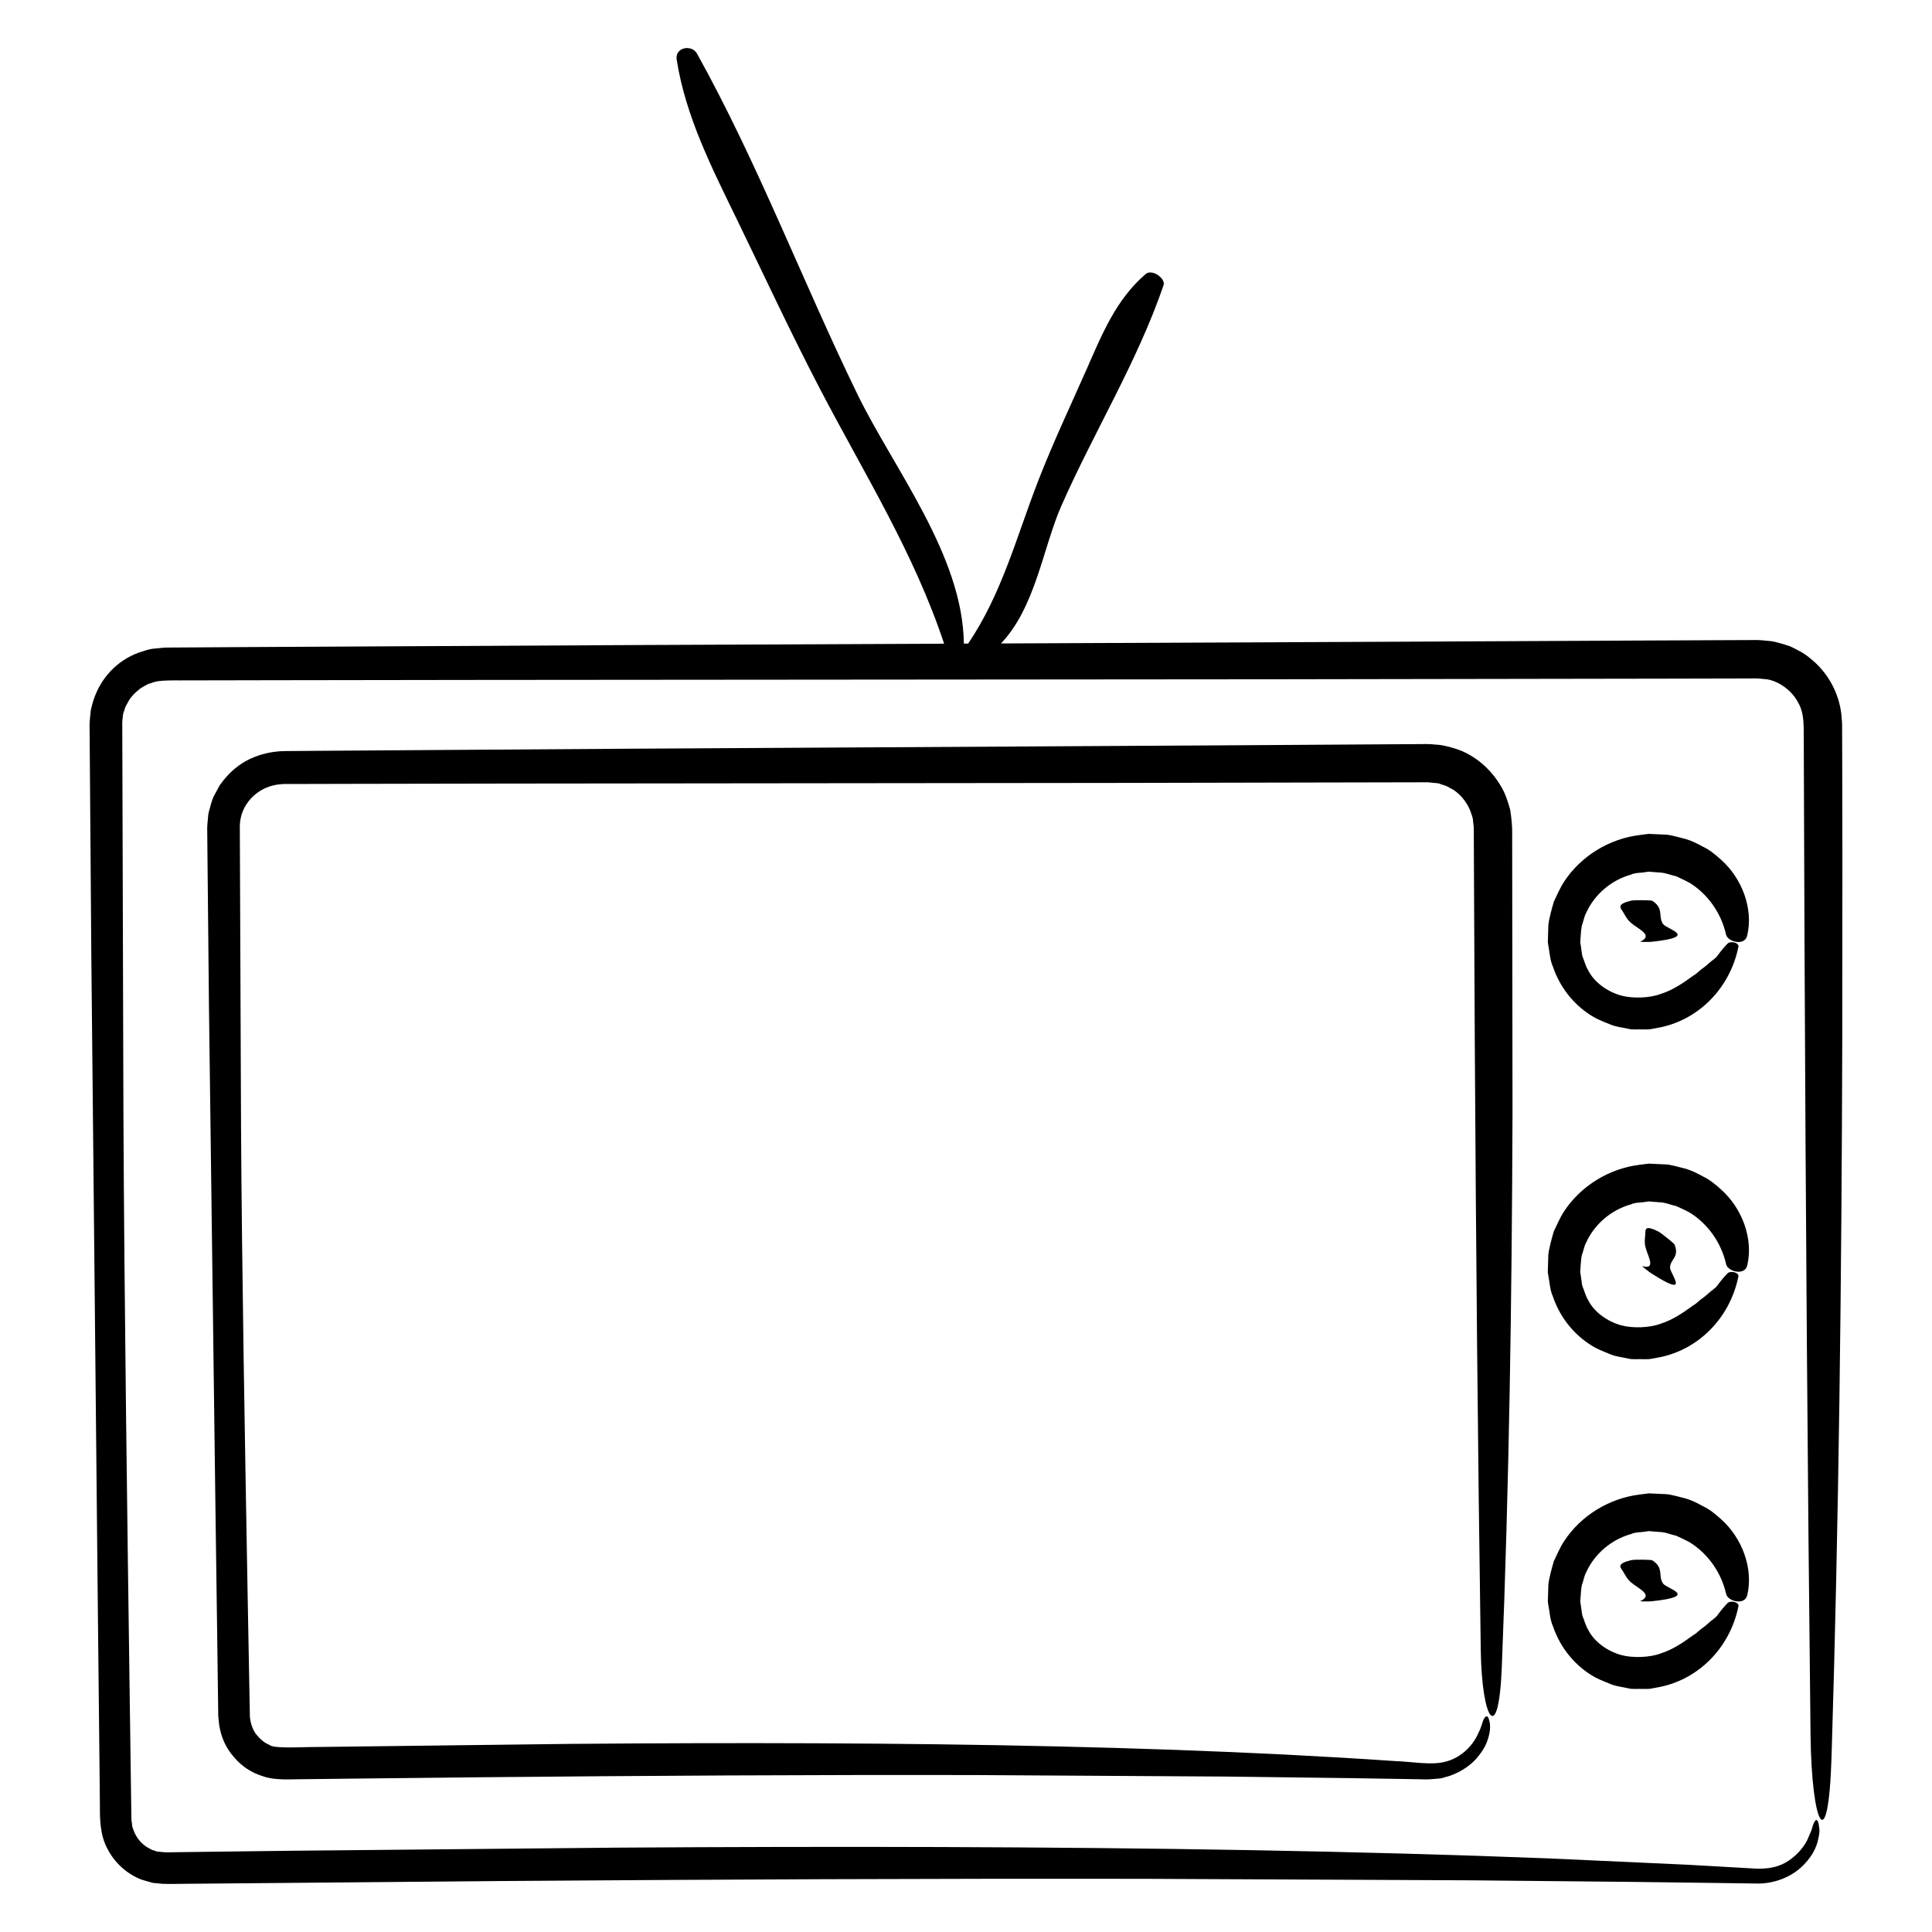
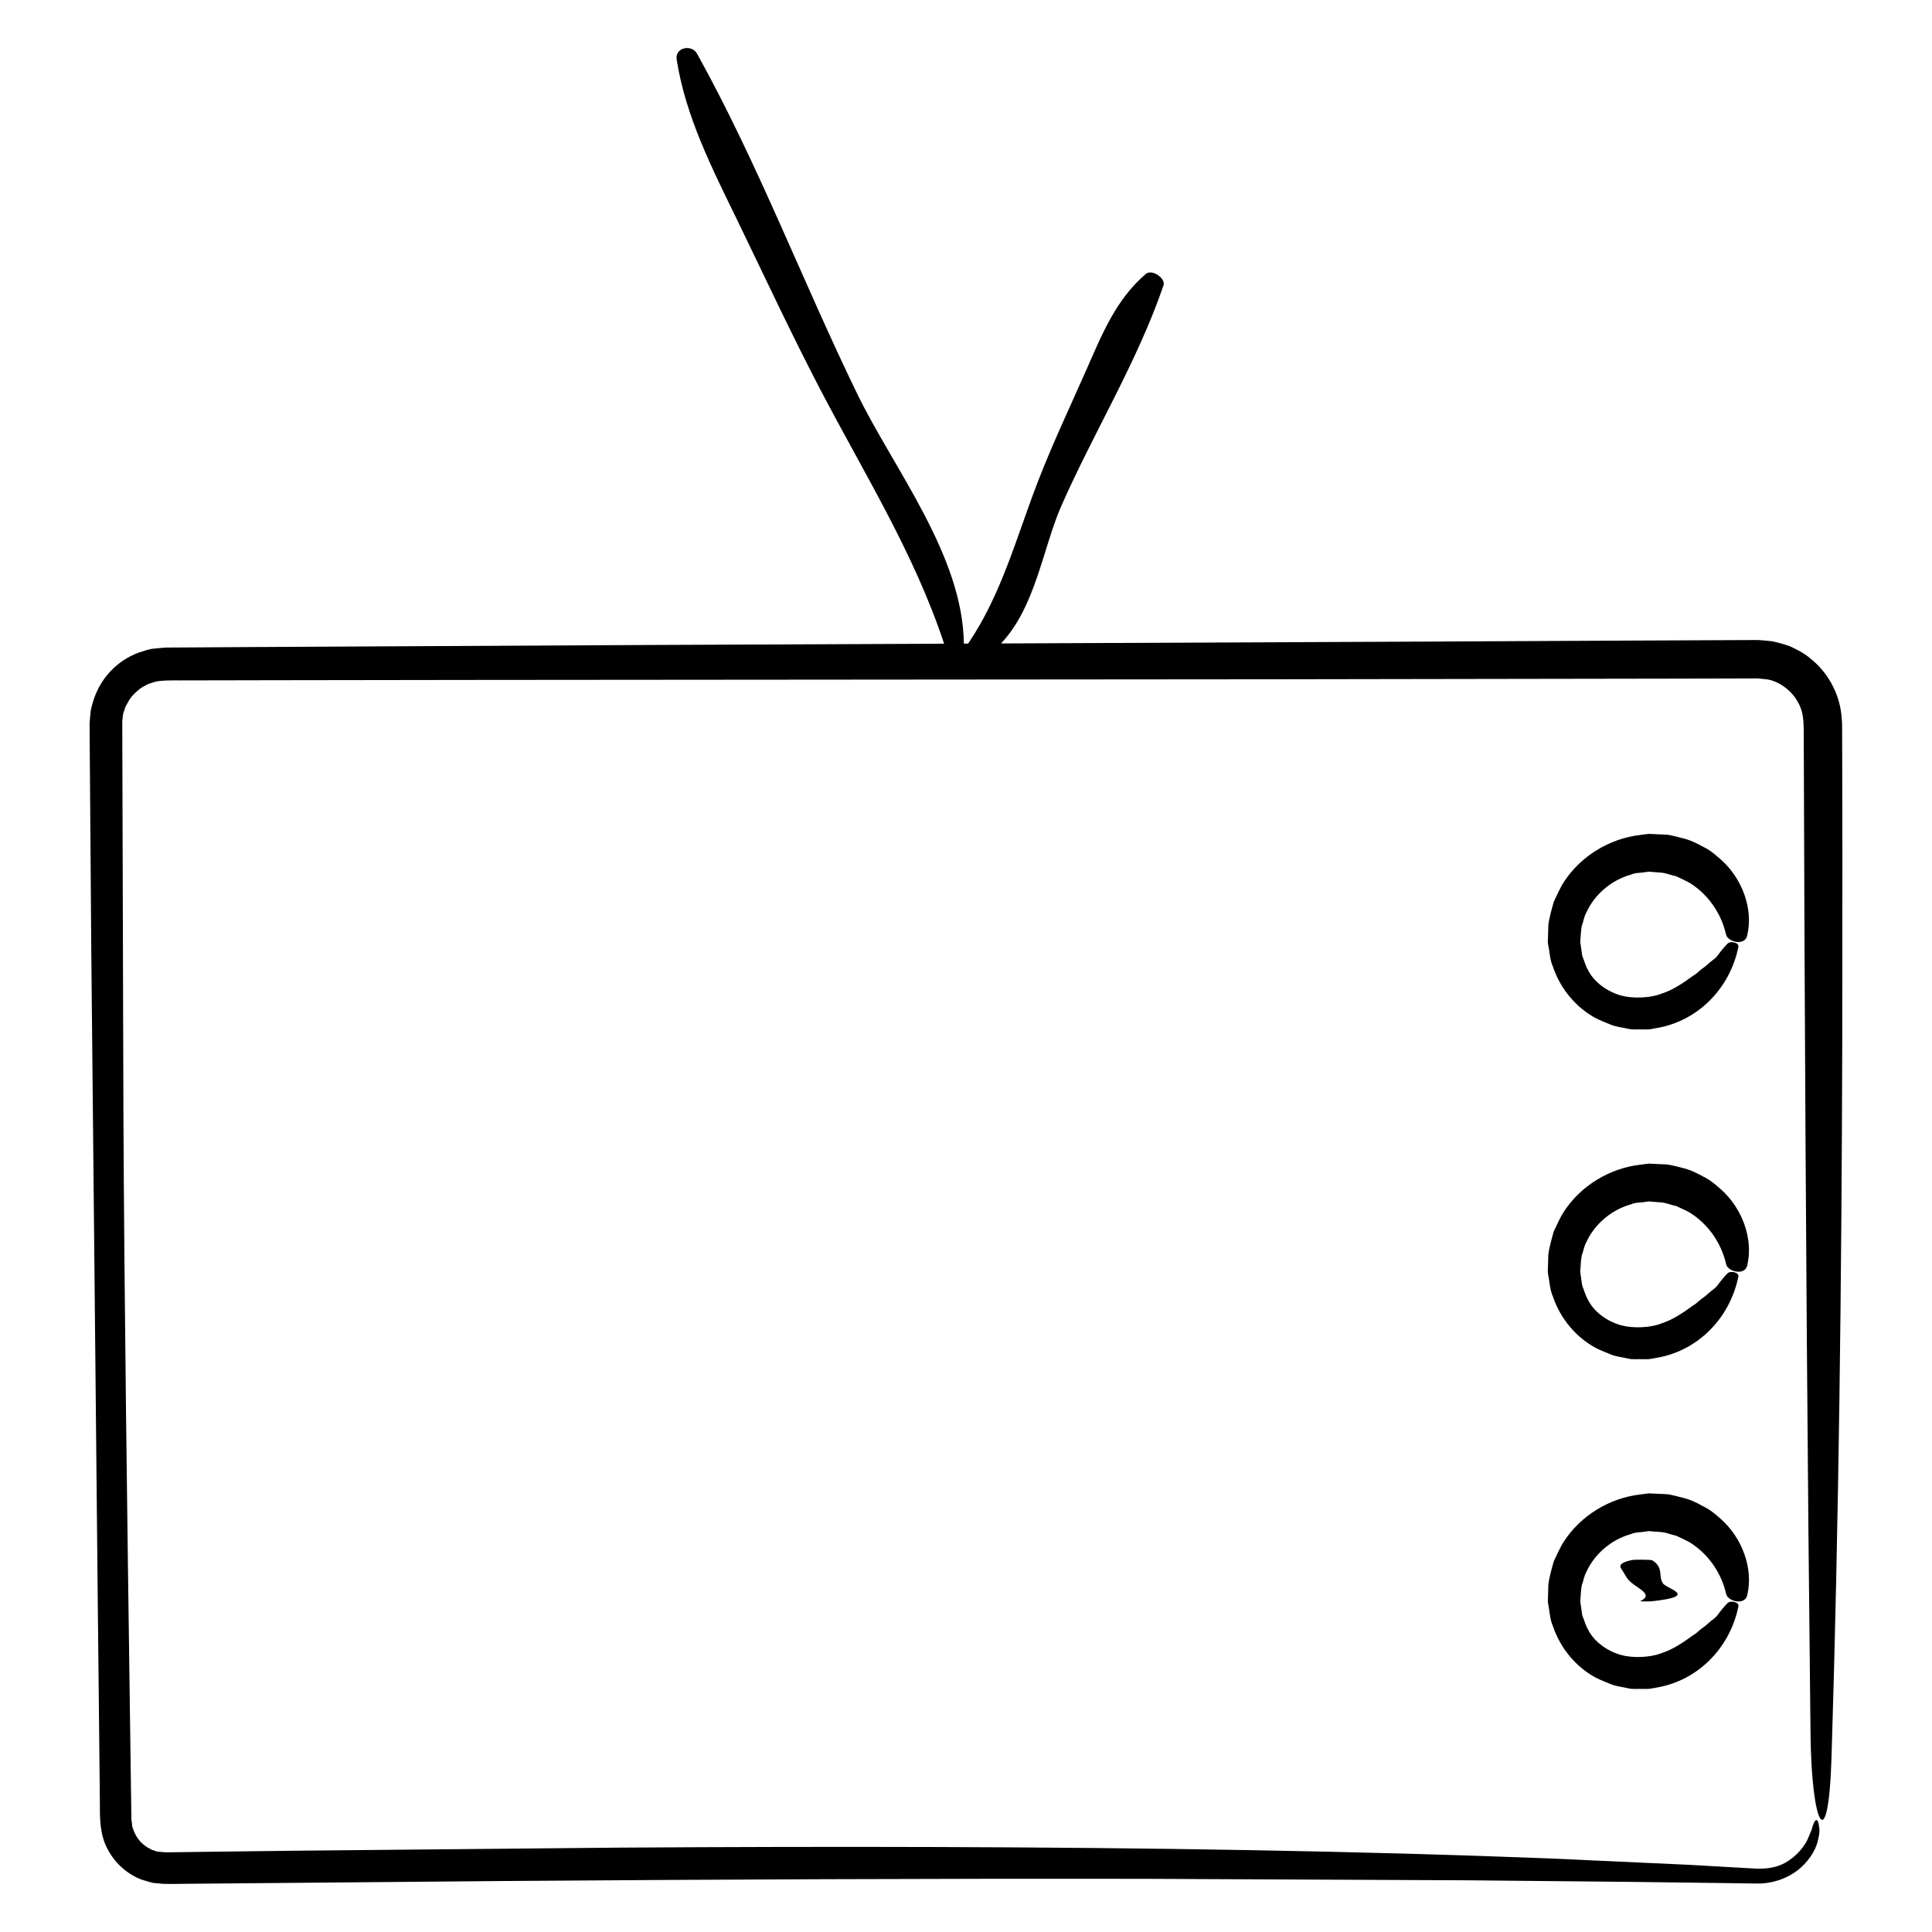
<svg xmlns="http://www.w3.org/2000/svg" fill="#000000" width="800px" height="800px" version="1.1" viewBox="144 144 512 512">
  <g>
    <path d="m632.21 347.05-0.016-6.019-0.012-3.012-0.004-1.508-0.004-0.77-0.09-1.129c-0.293-6.047-3.254-11.914-7.891-15.754-1.137-1.008-2.367-1.867-3.738-2.535-0.676-0.359-1.309-0.715-2.035-1.031-0.832-0.293-1.684-0.559-2.539-0.801-0.789-0.211-1.855-0.492-2.434-0.57l-1.5-0.145-0.746-0.07-0.371-0.035-0.938-0.055h-0.188l-1.508 0.004-12.051 0.051-24.082 0.109c-16.062 0.082-32.102 0.156-48.129 0.238-38.164 0.168-76.43 0.332-114.66 0.504 9.152-9.613 11.141-25.426 15.965-36.398 8.637-19.629 20.117-38.117 27.113-58.531 0.613-1.789-3.043-4.418-4.727-2.977-7.879 6.75-11.594 16.012-15.566 25.023-4.336 9.84-8.961 19.59-12.867 29.633-5.82 14.988-9.672 30.094-18.625 43.289-0.379 0-0.754 0.004-1.137 0.004-0.25-23.375-18.652-46.438-28.258-66.195-14.48-29.77-26.348-61.188-42.457-90.152-1.41-2.539-5.898-1.684-5.391 1.562 2.379 15.191 9.406 28.863 16.047 42.551 7.25 14.934 14.27 30.051 21.949 44.77 11.828 22.656 24.867 43.352 32.879 67.484-26.816 0.117-53.605 0.23-80.43 0.352-35.047 0.184-70.086 0.363-105.09 0.547l-13.125 0.082-6.566 0.039c-0.926-0.039-2.535 0.102-4.016 0.277-1.5 0.07-2.902 0.684-4.328 1.109-5.672 2.144-9.996 6.66-11.93 12.734-0.242 0.816-0.457 1.633-0.645 2.449l-0.176 1.672-0.074 0.816-0.035 0.406-0.047 0.734v0.207l0.012 1.637 0.047 6.559c0.133 17.488 0.266 34.961 0.398 52.422 0.578 58.191 1.148 115.56 1.719 172.54 0.152 14.242 0.301 28.461 0.453 42.664l0.109 10.645c-0.023 3.254-0.012 7.809 1.988 11.461 1.875 3.68 5.074 6.609 8.922 8.137 1.043 0.332 2.102 0.641 3.152 0.918l2.648 0.242c2.223 0.082 3.668-0.004 5.535-0.004 28.34-0.246 56.629-0.492 84.918-0.742 56.578-0.418 113.16-0.672 170.18-0.578 28.5 0.125 57.113 0.262 85.883 0.395 14.383 0.141 28.809 0.289 43.277 0.422 7.238 0.098 14.484 0.188 21.738 0.277l10.898 0.152c4.074 0.066 8.344-1.359 11.508-4.117 2.856-2.559 4.336-5.367 4.762-7.863 0.301-1.246 0.359-2.18 0.223-2.836-0.074-0.695-0.188-1.211-0.316-1.551-0.277-0.676-0.648-0.621-1.066 0.25-0.207 0.438-0.43 1.074-0.648 1.926-0.312 0.828-0.77 1.758-1.23 2.875-1.336 2.445-3.332 4.414-5.648 5.758-2.383 1.355-5.023 1.684-7.707 1.613-5.941-0.336-11.945-0.68-18.012-1.023-12.168-0.555-24.59-1.125-37.242-1.699-25.32-0.988-51.605-1.691-78.562-2.176-53.914-0.961-110.53-1.031-167.61-0.672-28.539 0.277-57.191 0.543-85.684 0.816-7.125 0.09-14.238 0.176-21.332 0.262l-10.629 0.137-2.453 0.031-0.246-0.02-0.66-0.059-1.32-0.109c-0.75-0.117-0.715-0.324-1.145-0.367-0.297 0.016-0.852-0.453-1.293-0.609-1.809-1.031-3.246-2.75-3.926-4.731-0.168-0.5-0.406-0.977-0.387-1.527-0.02-0.645-0.207-0.801-0.18-1.844l-0.07-5.269c-0.098-7.023-0.191-14.016-0.289-20.988-0.766-55.75-1.5-109.73-1.742-159.68-0.105-34.758-0.207-69.586-0.309-104.45 0.105-1.078 0.176-2.309 0.492-2.812 0.117-0.336 0.223-0.68 0.312-1.031l0.605-1.109c0.742-1.531 2.004-2.742 3.324-3.789 0.68-0.5 1.477-0.828 2.203-1.266 0.828-0.195 1.602-0.57 2.445-0.691 1.492-0.227 3.773-0.242 5.984-0.223l26.258-0.051 52.551-0.074c70.105-0.055 140.32-0.109 210.51-0.172 35.102-0.055 70.191-0.109 105.26-0.168l19.723-0.047 3.285-0.012c0.539-0.035 2.023 0.176 2.996 0.25 3.082 0.508 6.531 2.969 8.125 6.07 0.938 1.531 1.32 3.332 1.449 5.106 0.145 1.918 0.055 4.309 0.098 6.434 0.066 17.523 0.133 35.035 0.195 52.539 0.312 70.016 0.797 139.87 1.594 209.44 0.277 24.414 4.731 32.91 5.562 6.109 1.949-62.719 2.68-126.44 2.848-190.5 0.012-16.016 0.02-32.051 0.035-48.098z" />
-     <path d="m217.23 351.96c0.684-0.047 1.238-0.168 2.035-0.191l2.527-0.004 15.188-0.035 40.535-0.074c54.074-0.055 108.23-0.109 162.38-0.172 27.07-0.055 54.133-0.109 81.184-0.168h1.27c-0.141-0.023 0.684 0.066 0.977 0.09 0.75 0.125 1.891 0.066 2.316 0.348 0.57 0.23 1.137 0.324 1.734 0.59l1.812 0.969c2.277 1.551 3.996 3.883 4.781 6.508 0.25 0.645 0.418 1.309 0.43 2.004 0.051 0.719 0.207 1.273 0.172 2.195l0.016 5.066 0.047 10.137 0.195 40.52c0.312 54.008 0.797 107.89 1.586 161.55 0.281 18.832 4.734 25.387 5.566 4.715 1.949-48.379 2.68-97.523 2.848-146.94-0.031-24.707-0.059-49.48-0.09-74.258 0.059-1.199-0.152-3.977-0.52-6.176-0.613-2.258-1.328-4.488-2.578-6.473-2.371-3.984-5.93-7.266-10.211-9.125-2.262-0.945-5.703-1.738-6.711-1.684l-1.152-0.109-0.289-0.023-1.027-0.035h-0.578l-2.324 0.016-9.289 0.055c-12.383 0.082-24.762 0.156-37.125 0.238-53.953 0.309-108.04 0.613-162.1 0.922-27.035 0.18-54.059 0.363-81.062 0.543l-10.125 0.082c-4.09-0.016-9.125 1.289-12.691 4.09-1.867 1.367-3.379 3.102-4.731 4.961l-1.633 3.039c-0.488 1.094-0.832 2.449-1.16 3.68l-0.227 0.945-0.234 2.516-0.023 0.316-0.039 0.691v0.156l0.012 1.266 0.047 5.059c0.133 13.488 0.266 26.969 0.398 40.438 0.578 44.879 1.148 89.141 1.719 133.09 0.152 10.992 0.301 21.957 0.453 32.91l0.215 16.418 0.055 4.098 0.023 2.051 0.25 2.363c0.469 3.102 1.758 6.137 3.871 8.469 2.019 2.438 4.629 4.195 7.777 5.144 1.688 0.586 3.047 0.68 4.379 0.766 1.773 0.125 2.84 0.012 4.301 0.023l16.375-0.191 32.738-0.348c43.645-0.418 87.289-0.672 131.27-0.578 21.984 0.125 44.055 0.262 66.246 0.395 11.094 0.141 22.219 0.289 33.383 0.422 5.578 0.098 11.168 0.188 16.766 0.277 1.449-0.016 2.68 0.141 4.312-0.016l2.387-0.211 2.312-0.66c2.992-1.074 5.856-2.863 7.793-5.488 1.859-2.254 2.602-4.719 2.848-6.644 0.156-1.75-0.191-2.727-0.434-3.285-0.293-0.527-0.664-0.492-1.059 0.168-0.469 0.621-0.629 2.082-1.5 3.762-1.633 3.879-5.117 6.922-9.07 7.801-3.664 0.898-8.52-0.074-13.191-0.238-9.367-0.641-18.953-1.203-28.719-1.699-19.539-0.988-39.805-1.691-60.598-2.176-41.586-0.961-85.254-1.031-129.28-0.672-22.012 0.273-44.109 0.539-66.09 0.812-5.074-0.016-12.43 0.555-13.547-0.574-1.48-0.559-2.625-1.742-3.621-2.961-0.875-1.336-1.371-2.867-1.512-4.488-0.203-10.855-0.402-21.652-0.598-32.363-0.766-43.012-1.5-84.645-1.742-123.17-0.105-26.789-0.215-53.625-0.328-80.488 0.082-5.699 4.5-10.094 9.688-10.945z" />
    <path d="m599.98 371.73c-1.441-1.281-2.922-2.523-4.695-3.352-1.664-0.934-3.391-1.797-5.637-2.309-1.055-0.289-2.117-0.539-3.168-0.762-0.973-0.176-1.5-0.105-2.273-0.172l-2.144-0.102-0.273-0.012h-0.066l-0.734-0.035h-0.023l-0.047 0.004-0.176 0.02-0.707 0.086-1.41 0.188c-8.211 0.961-15.75 5.668-20.129 12.375-1.098 1.664-1.863 3.547-2.727 5.316-0.586 2.039-1.246 4.41-1.441 6.195l-0.074 2.344-0.031 1.168-0.012 0.293-0.023 0.68 0.023 0.18 0.105 0.719c0.383 1.898 0.422 3.848 1.219 5.617 2.016 6.039 6.297 10.957 11.445 13.703 1.301 0.66 2.676 1.152 3.977 1.707 1.32 0.527 2.898 0.695 4.289 1.008 1.48 0.395 2.621 0.141 3.918 0.215 0.715-0.02 1.082 0.047 2.082-0.035l2-0.363c10.609-1.867 19.172-10.324 21.438-21.438 0.324-1.148-2.082-1.727-2.891-0.875-0.906 0.941-1.727 1.926-2.469 2.938-0.715 1.098-1.734 1.531-2.383 2.188l-0.977 0.848-1.164 0.871c-0.734 0.57-1.281 1.203-2.09 1.637-2.746 1.996-5.359 3.797-8.566 4.82-2.91 1.133-7.633 1.254-10.539 0.43-3.586-1.004-7.133-3.445-8.781-6.781-0.66-1.102-0.941-2.387-1.461-3.586-0.168-0.629-0.191-1.285-0.309-1.934l-0.141-0.973-0.074-0.488-0.035-0.246-0.02-0.121-0.004-0.02c0.125-1.449 0.16-3.055 0.406-4.332 0.469-1.137 0.539-2.301 1.188-3.481 2.207-4.856 6.664-8.637 11.84-10.078 1.246-0.574 2.644-0.418 3.969-0.684 0.223-0.023 0.934-0.125 0.75-0.102l1.164 0.098 2.336 0.18c1.473 0.191 2.457 0.691 3.762 0.941 1.203 0.586 2.488 1.133 3.684 1.812 4.676 2.953 8.238 7.848 9.551 13.688 0.488 1.91 5.039 3.098 5.606 0.141 1.637-6.953-1.293-15.051-7.055-20.129z" />
-     <path d="m578.7 393.54c-0.207 0.098 2.242 0.121 2.969 0.047 12.863-1.352 4.012-3.281 3.039-4.734-1.359-2.035 0.332-4.102-2.836-6.133-0.281-0.176-4.734-0.238-5.566-0.047-3.894 0.918-2.934 1.859-2.316 2.797 0.672 1.023 1.047 2.051 2.207 3.066 1.914 1.699 6.141 3.305 2.504 5.004z" />
    <path d="m591.9 465.41c4.676 2.953 8.242 7.848 9.559 13.684 0.488 1.91 5.039 3.098 5.606 0.141 1.598-6.953-1.336-15.047-7.094-20.129-1.441-1.281-2.922-2.519-4.691-3.344-1.668-0.934-3.391-1.793-5.637-2.309-1.059-0.289-2.121-0.539-3.176-0.754-0.969-0.176-1.5-0.109-2.273-0.176l-2.141-0.098-0.273-0.016h-0.07l-0.734-0.039-0.02 0.004-0.047 0.004-0.176 0.02-0.711 0.09-1.406 0.18c-8.211 0.969-15.754 5.672-20.129 12.375-1.098 1.664-1.863 3.543-2.727 5.316-0.586 2.035-1.25 4.414-1.441 6.195l-0.074 2.344-0.031 1.168-0.012 0.293-0.023 0.684 0.023 0.176 0.105 0.727c0.383 1.906 0.422 3.848 1.219 5.613 2.016 6.039 6.301 10.957 11.453 13.703 1.301 0.66 2.672 1.16 3.977 1.715 1.32 0.523 2.891 0.691 4.281 1.004 1.484 0.395 2.621 0.141 3.918 0.215 0.719-0.02 1.082 0.047 2.082-0.035l2.004-0.363c10.605-1.867 19.164-10.324 21.434-21.438 0.324-1.152-2.082-1.734-2.891-0.883-0.906 0.945-1.727 1.926-2.469 2.938-0.715 1.098-1.734 1.531-2.383 2.188l-0.977 0.852-1.164 0.867c-0.734 0.562-1.281 1.203-2.09 1.633-2.742 2-5.359 3.797-8.566 4.828-2.906 1.133-7.633 1.254-10.535 0.43-3.586-1.004-7.141-3.445-8.785-6.781-0.66-1.109-0.941-2.387-1.461-3.586-0.172-0.625-0.191-1.289-0.309-1.934l-0.141-0.973-0.07-0.488-0.039-0.246-0.02-0.121-0.004-0.023c0.125-1.449 0.16-3.047 0.406-4.332 0.469-1.137 0.539-2.301 1.188-3.477 2.207-4.856 6.664-8.637 11.84-10.078 1.246-0.574 2.644-0.418 3.969-0.684 0.223-0.031 0.934-0.121 0.75-0.105l1.164 0.102 2.336 0.176c1.473 0.191 2.457 0.695 3.762 0.945 1.242 0.57 2.527 1.125 3.715 1.805z" />
-     <path d="m587.77 473.8c-0.117-0.301-3.594-3.098-4.352-3.473-3.578-1.754-3.344-0.488-3.387 0.559-0.047 1.137-0.316 2.102 0.02 3.543 0.562 2.398 2.996 6.152-0.816 5.113-0.215-0.059 1.691 1.473 2.309 1.863 10.867 6.984 4.984 0.141 5.031-1.492 0.07-2.285 2.555-2.715 1.195-6.113z" />
    <path d="m601.46 566.48c0.488 1.91 5.039 3.098 5.606 0.141 1.598-6.953-1.328-15.047-7.09-20.129-1.441-1.281-2.922-2.523-4.695-3.344-1.664-0.934-3.391-1.797-5.637-2.312-1.055-0.289-2.117-0.535-3.168-0.754-0.973-0.176-1.5-0.109-2.273-0.176l-2.144-0.098-0.273-0.016-0.059 0.004-0.734-0.039-0.023 0.004-0.047 0.004-0.176 0.02-0.707 0.09-1.41 0.18c-8.211 0.969-15.75 5.672-20.129 12.375-1.098 1.664-1.863 3.543-2.727 5.316-0.586 2.035-1.246 4.414-1.441 6.195l-0.074 2.344-0.031 1.168-0.012 0.293-0.023 0.684 0.023 0.18 0.105 0.719c0.383 1.906 0.422 3.856 1.219 5.613 2.016 6.039 6.297 10.965 11.453 13.707 1.293 0.66 2.672 1.152 3.969 1.707 1.32 0.527 2.898 0.695 4.289 1.008 1.48 0.395 2.621 0.141 3.918 0.215 0.715-0.02 1.082 0.047 2.082-0.035l2.004-0.363c10.605-1.867 19.164-10.324 21.434-21.438 0.324-1.152-2.082-1.734-2.891-0.883-0.906 0.945-1.727 1.926-2.469 2.938-0.715 1.098-1.734 1.531-2.383 2.188l-0.977 0.852-1.164 0.867c-0.734 0.57-1.281 1.203-2.09 1.637-2.746 1.996-5.359 3.793-8.566 4.82-2.906 1.133-7.633 1.254-10.539 0.43-3.586-1.004-7.133-3.445-8.781-6.781-0.66-1.109-0.941-2.387-1.461-3.594-0.168-0.625-0.191-1.285-0.309-1.93l-0.141-0.977-0.074-0.488-0.035-0.246-0.02-0.121-0.004-0.02c0.125-1.457 0.16-3.055 0.406-4.336 0.469-1.137 0.539-2.297 1.188-3.477 2.207-4.856 6.664-8.637 11.84-10.078 1.246-0.574 2.644-0.418 3.969-0.684 0.223-0.031 0.934-0.125 0.75-0.102l1.164 0.098 2.336 0.176c1.473 0.191 2.457 0.695 3.762 0.945 1.203 0.578 2.488 1.137 3.684 1.812 4.695 2.957 8.262 7.859 9.578 13.691z" />
    <path d="m578.7 568.31c-0.207 0.102 2.242 0.125 2.969 0.051 12.863-1.352 4.012-3.273 3.039-4.731-1.359-2.035 0.332-4.102-2.836-6.133-0.281-0.18-4.734-0.242-5.566-0.047-3.894 0.918-2.934 1.855-2.316 2.797 0.672 1.02 1.047 2.047 2.207 3.062 1.914 1.699 6.141 3.301 2.504 5z" />
  </g>
</svg>